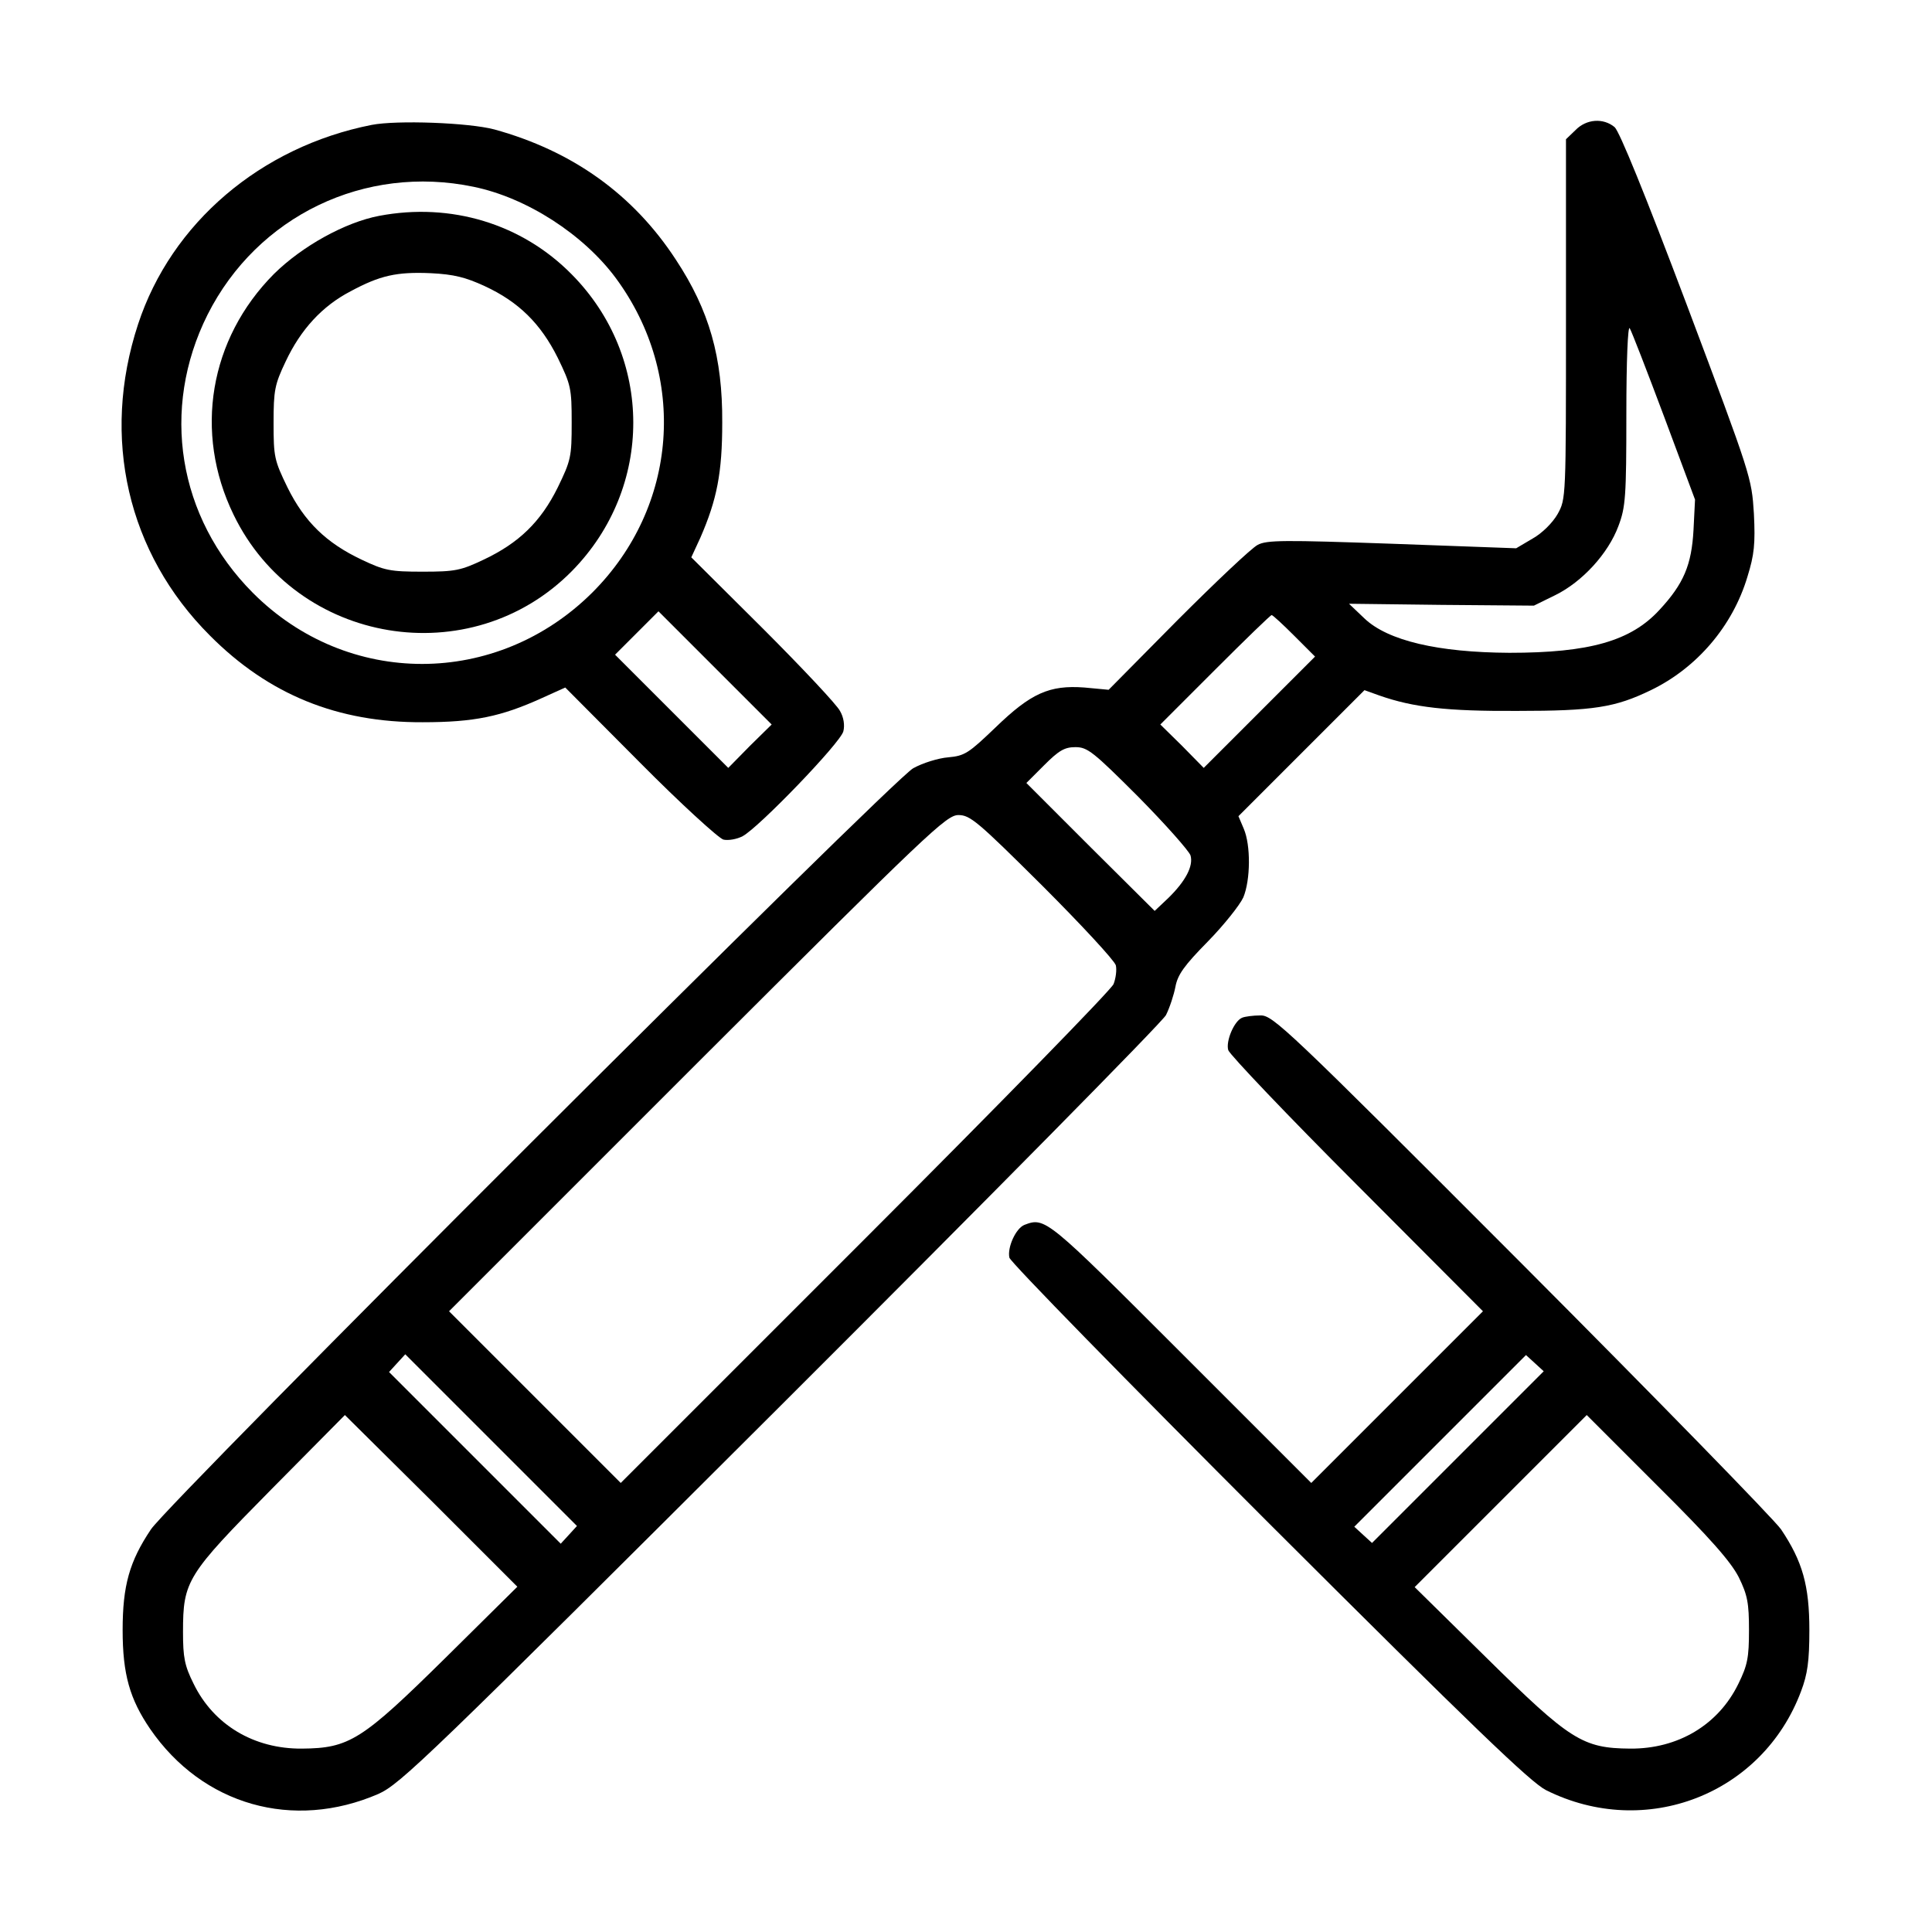
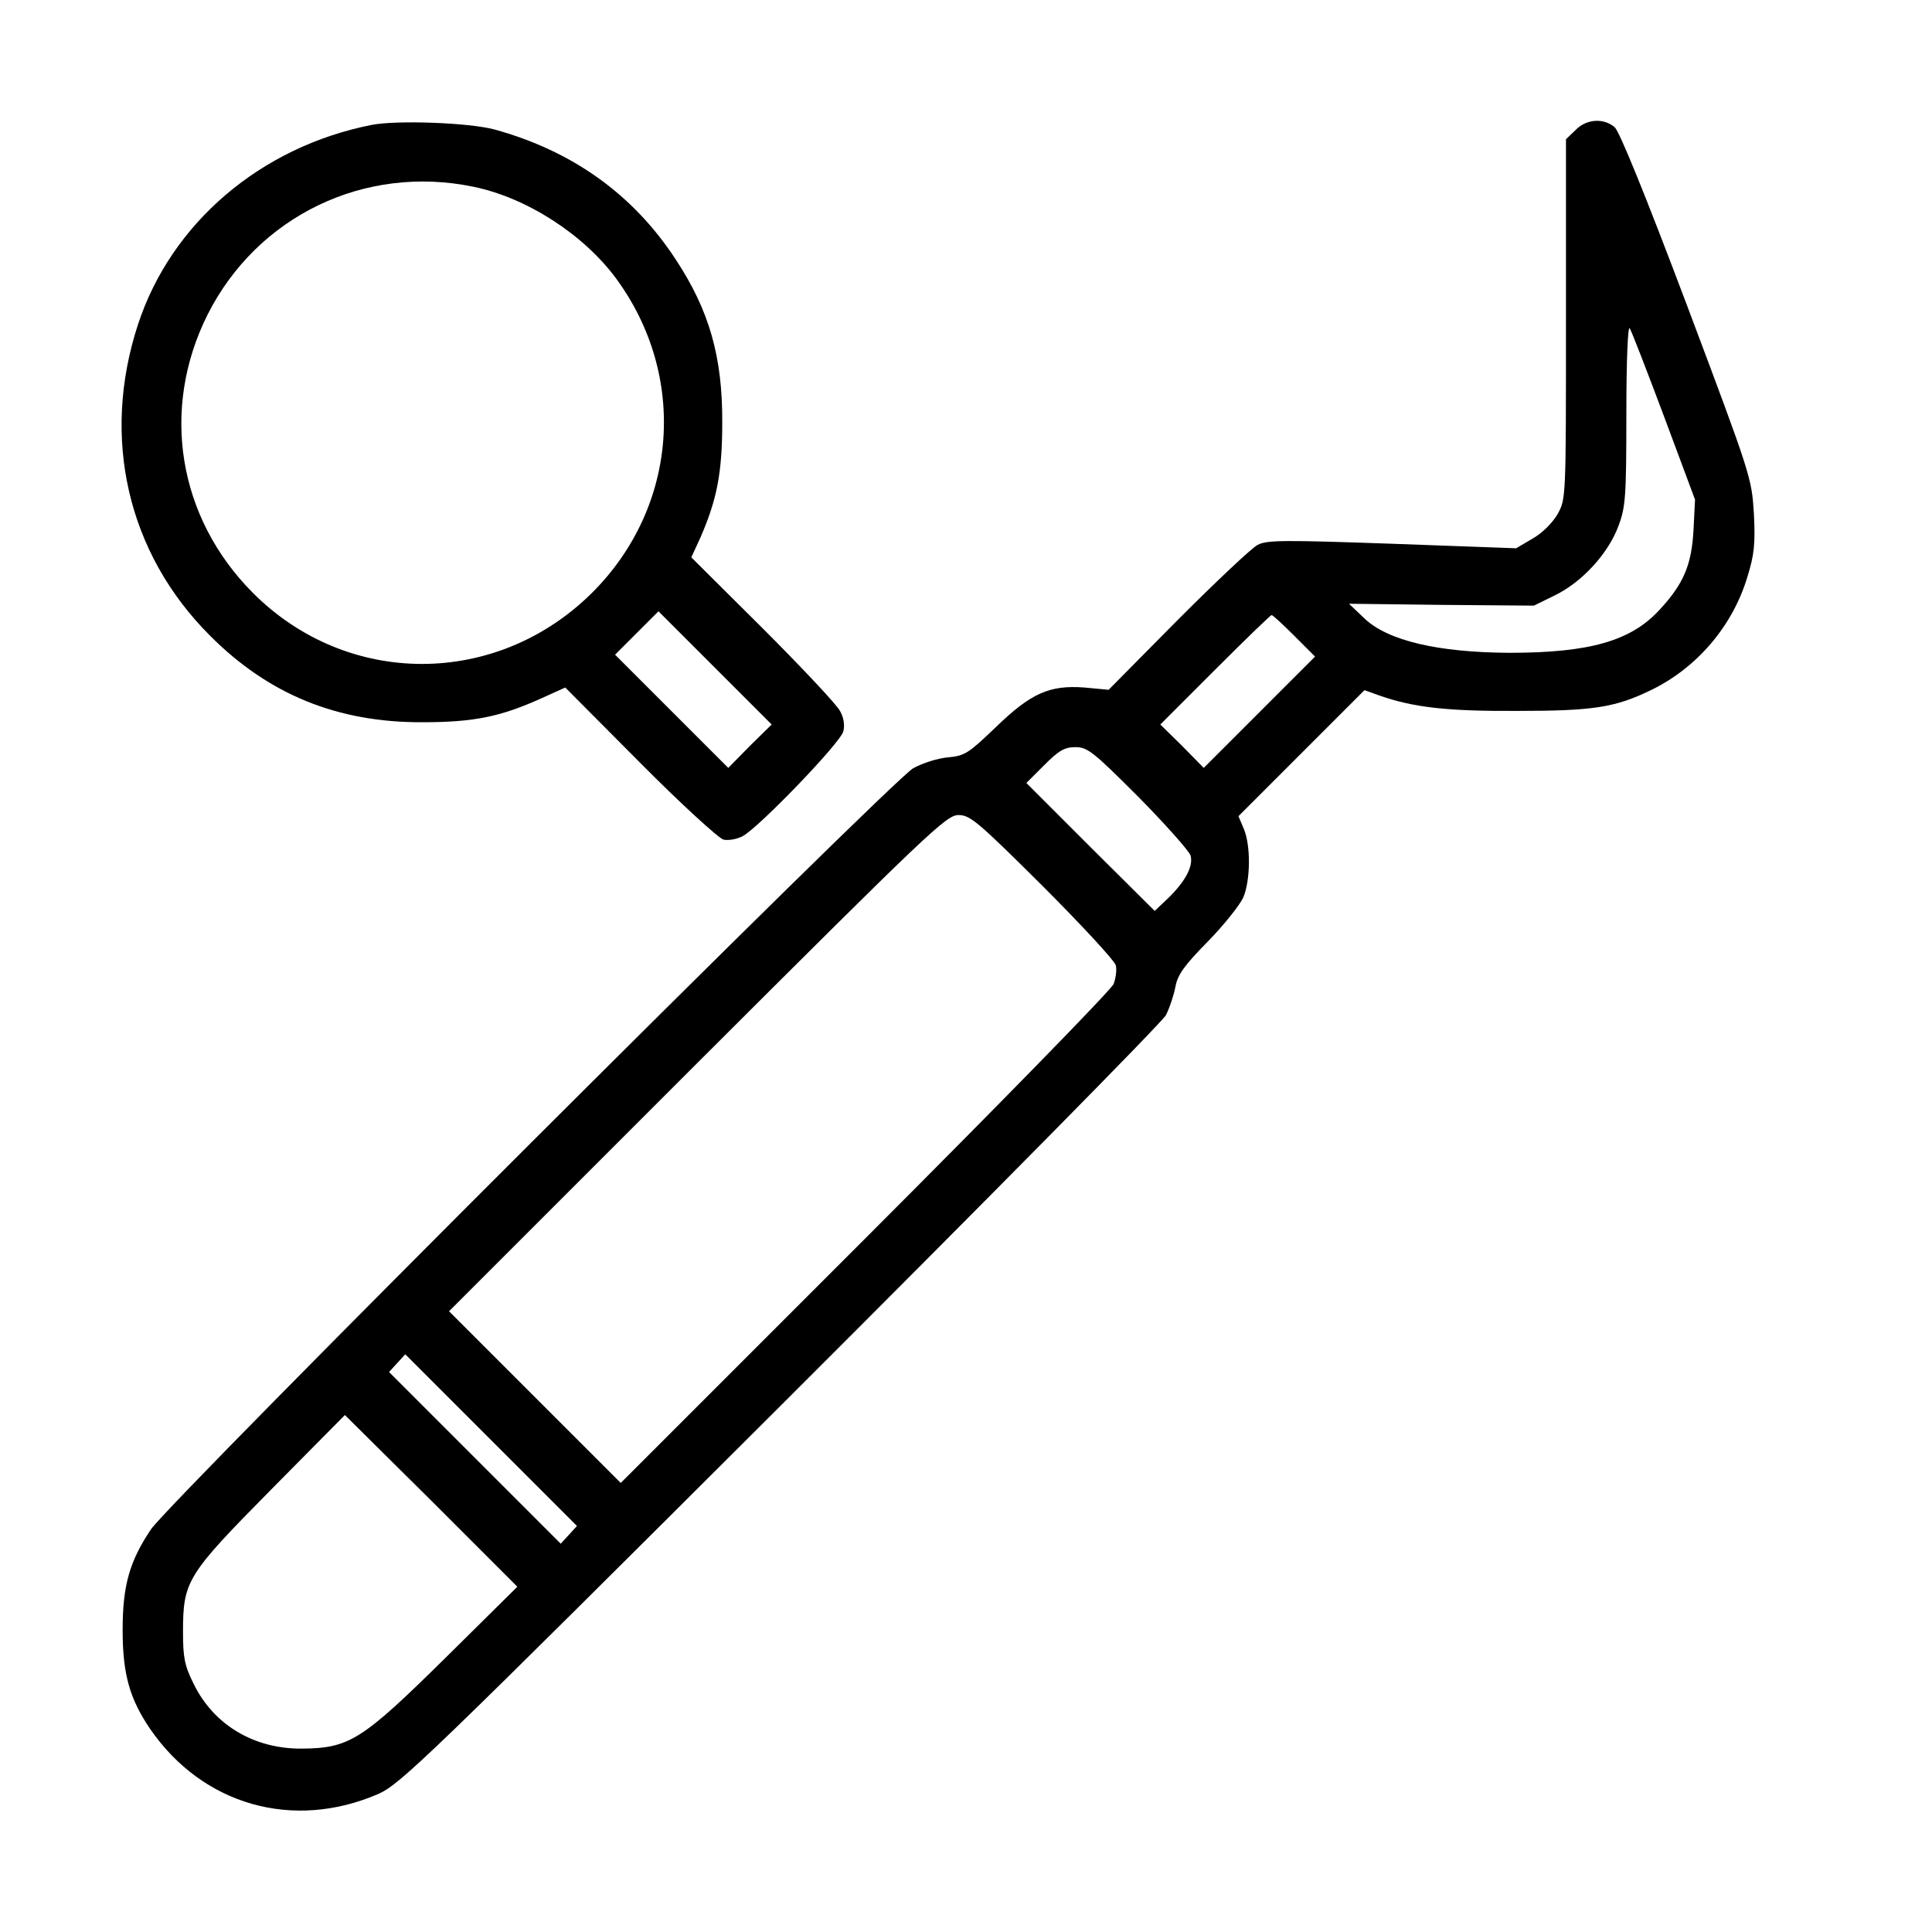
<svg xmlns="http://www.w3.org/2000/svg" version="1.0" width="512pt" height="512pt" viewBox="0 0 512 512" preserveAspectRatio="xMidYMid meet">
  <g transform="translate(0,512) scale(0.1,-0.1)" fill="#000000" stroke="none">
    <path d="M985 4789 c-294 -58 -531 -260 -619 -528 -99 -301 -28 -607 190 -825 156 -157 339 -231 564 -230 137 0 208 15 316 64 l62 28 198 -199 c108 -109 208 -200 221 -204 13 -3 36 1 51 9 42 22 260 248 267 278 4 16 1 37 -9 54 -8 16 -100 114 -204 218 l-190 189 24 52 c44 101 58 172 58 305 1 173 -34 297 -123 432 -113 173 -274 288 -481 345 -68 18 -258 25 -325 12z m270 -164 c141 -29 291 -126 377 -242 191 -259 165 -606 -62 -833 -253 -252 -649 -253 -900 -1 -199 200 -245 487 -120 737 132 262 417 399 705 339z m732 -1482 l-57 -58 -150 150 -150 150 57 57 58 58 150 -150 150 -150 -58 -57z" />
-     <path d="M1005 4548 c-90 -17 -204 -80 -279 -154 -171 -172 -213 -420 -107 -638 167 -345 629 -421 897 -149 217 221 216 567 -1 786 -132 134 -320 191 -510 155z m279 -186 c91 -42 149 -100 194 -190 35 -72 37 -81 37 -172 0 -91 -2 -100 -37 -172 -45 -91 -103 -147 -196 -191 -61 -29 -76 -32 -162 -32 -86 0 -101 3 -162 32 -93 44 -151 100 -196 191 -35 72 -37 81 -37 171 0 87 3 102 32 163 40 85 97 147 172 186 78 42 122 52 213 48 61 -3 92 -11 142 -34z" />
    <path d="M4175 4775 l-25 -24 0 -477 c0 -475 0 -476 -22 -516 -13 -23 -41 -51 -66 -65 l-44 -26 -329 12 c-286 10 -332 10 -356 -3 -16 -8 -111 -98 -212 -199 l-183 -185 -64 6 c-93 7 -142 -15 -236 -106 -71 -68 -81 -75 -125 -79 -26 -2 -68 -15 -93 -29 -55 -30 -1969 -1941 -2020 -2017 -57 -85 -75 -149 -75 -267 0 -117 19 -183 73 -262 139 -202 379 -270 605 -172 58 26 130 95 1065 1028 552 551 1012 1017 1022 1036 10 20 21 54 25 75 6 32 23 56 86 120 43 44 85 97 94 117 19 46 20 138 1 182 l-14 33 167 167 167 167 39 -14 c91 -32 181 -42 365 -41 203 0 260 9 355 55 122 59 217 170 256 301 18 58 21 87 17 167 -6 95 -7 99 -177 551 -112 297 -179 461 -192 473 -30 25 -75 22 -104 -8z m235 -759 l82 -220 -4 -80 c-5 -93 -26 -143 -90 -212 -76 -83 -186 -114 -398 -114 -189 1 -322 32 -384 91 l-41 39 245 -3 245 -2 57 28 c71 35 140 110 167 183 19 50 21 78 21 297 0 142 4 236 9 227 5 -8 46 -114 91 -234z m-980 -581 l55 -55 -148 -148 -147 -147 -57 58 -58 57 145 145 c80 80 147 145 150 145 3 0 30 -25 60 -55z m-413 -427 c72 -73 134 -143 138 -155 8 -28 -13 -68 -59 -113 l-36 -34 -170 169 -170 170 47 47 c39 39 54 48 83 48 32 0 47 -12 167 -132z m-255 -235 c104 -104 191 -198 195 -211 3 -12 0 -35 -6 -50 -6 -15 -303 -319 -659 -675 l-647 -647 -228 228 -227 227 658 658 c614 613 660 657 692 657 31 0 51 -17 222 -187z m-1254 -1720 l-22 -24 -228 228 -227 227 21 23 22 24 228 -228 227 -227 -21 -23z m-327 -326 c-222 -219 -255 -240 -381 -241 -127 -1 -234 63 -287 172 -24 48 -28 70 -28 137 0 136 10 151 234 378 l195 197 229 -227 228 -228 -190 -188z" />
-     <path d="M3292 2423 c-21 -8 -44 -62 -37 -86 4 -12 157 -173 341 -357 l334 -335 -228 -228 -227 -227 -345 345 c-356 356 -360 360 -415 339 -23 -9 -46 -60 -40 -87 4 -13 308 -324 688 -704 543 -542 693 -686 734 -707 264 -132 574 -11 676 262 17 45 22 79 22 162 0 118 -18 182 -75 267 -18 26 -328 344 -689 706 -624 625 -658 657 -691 656 -19 0 -41 -3 -48 -6z m571 -1165 l-227 -227 -23 21 -24 22 228 228 227 227 23 -21 24 -22 -228 -228z m745 -318 c23 -47 27 -68 27 -140 0 -73 -4 -93 -28 -142 -53 -109 -160 -173 -287 -172 -126 1 -159 22 -381 241 l-190 187 228 228 228 228 188 -188 c141 -140 194 -201 215 -242z" />
  </g>
</svg>